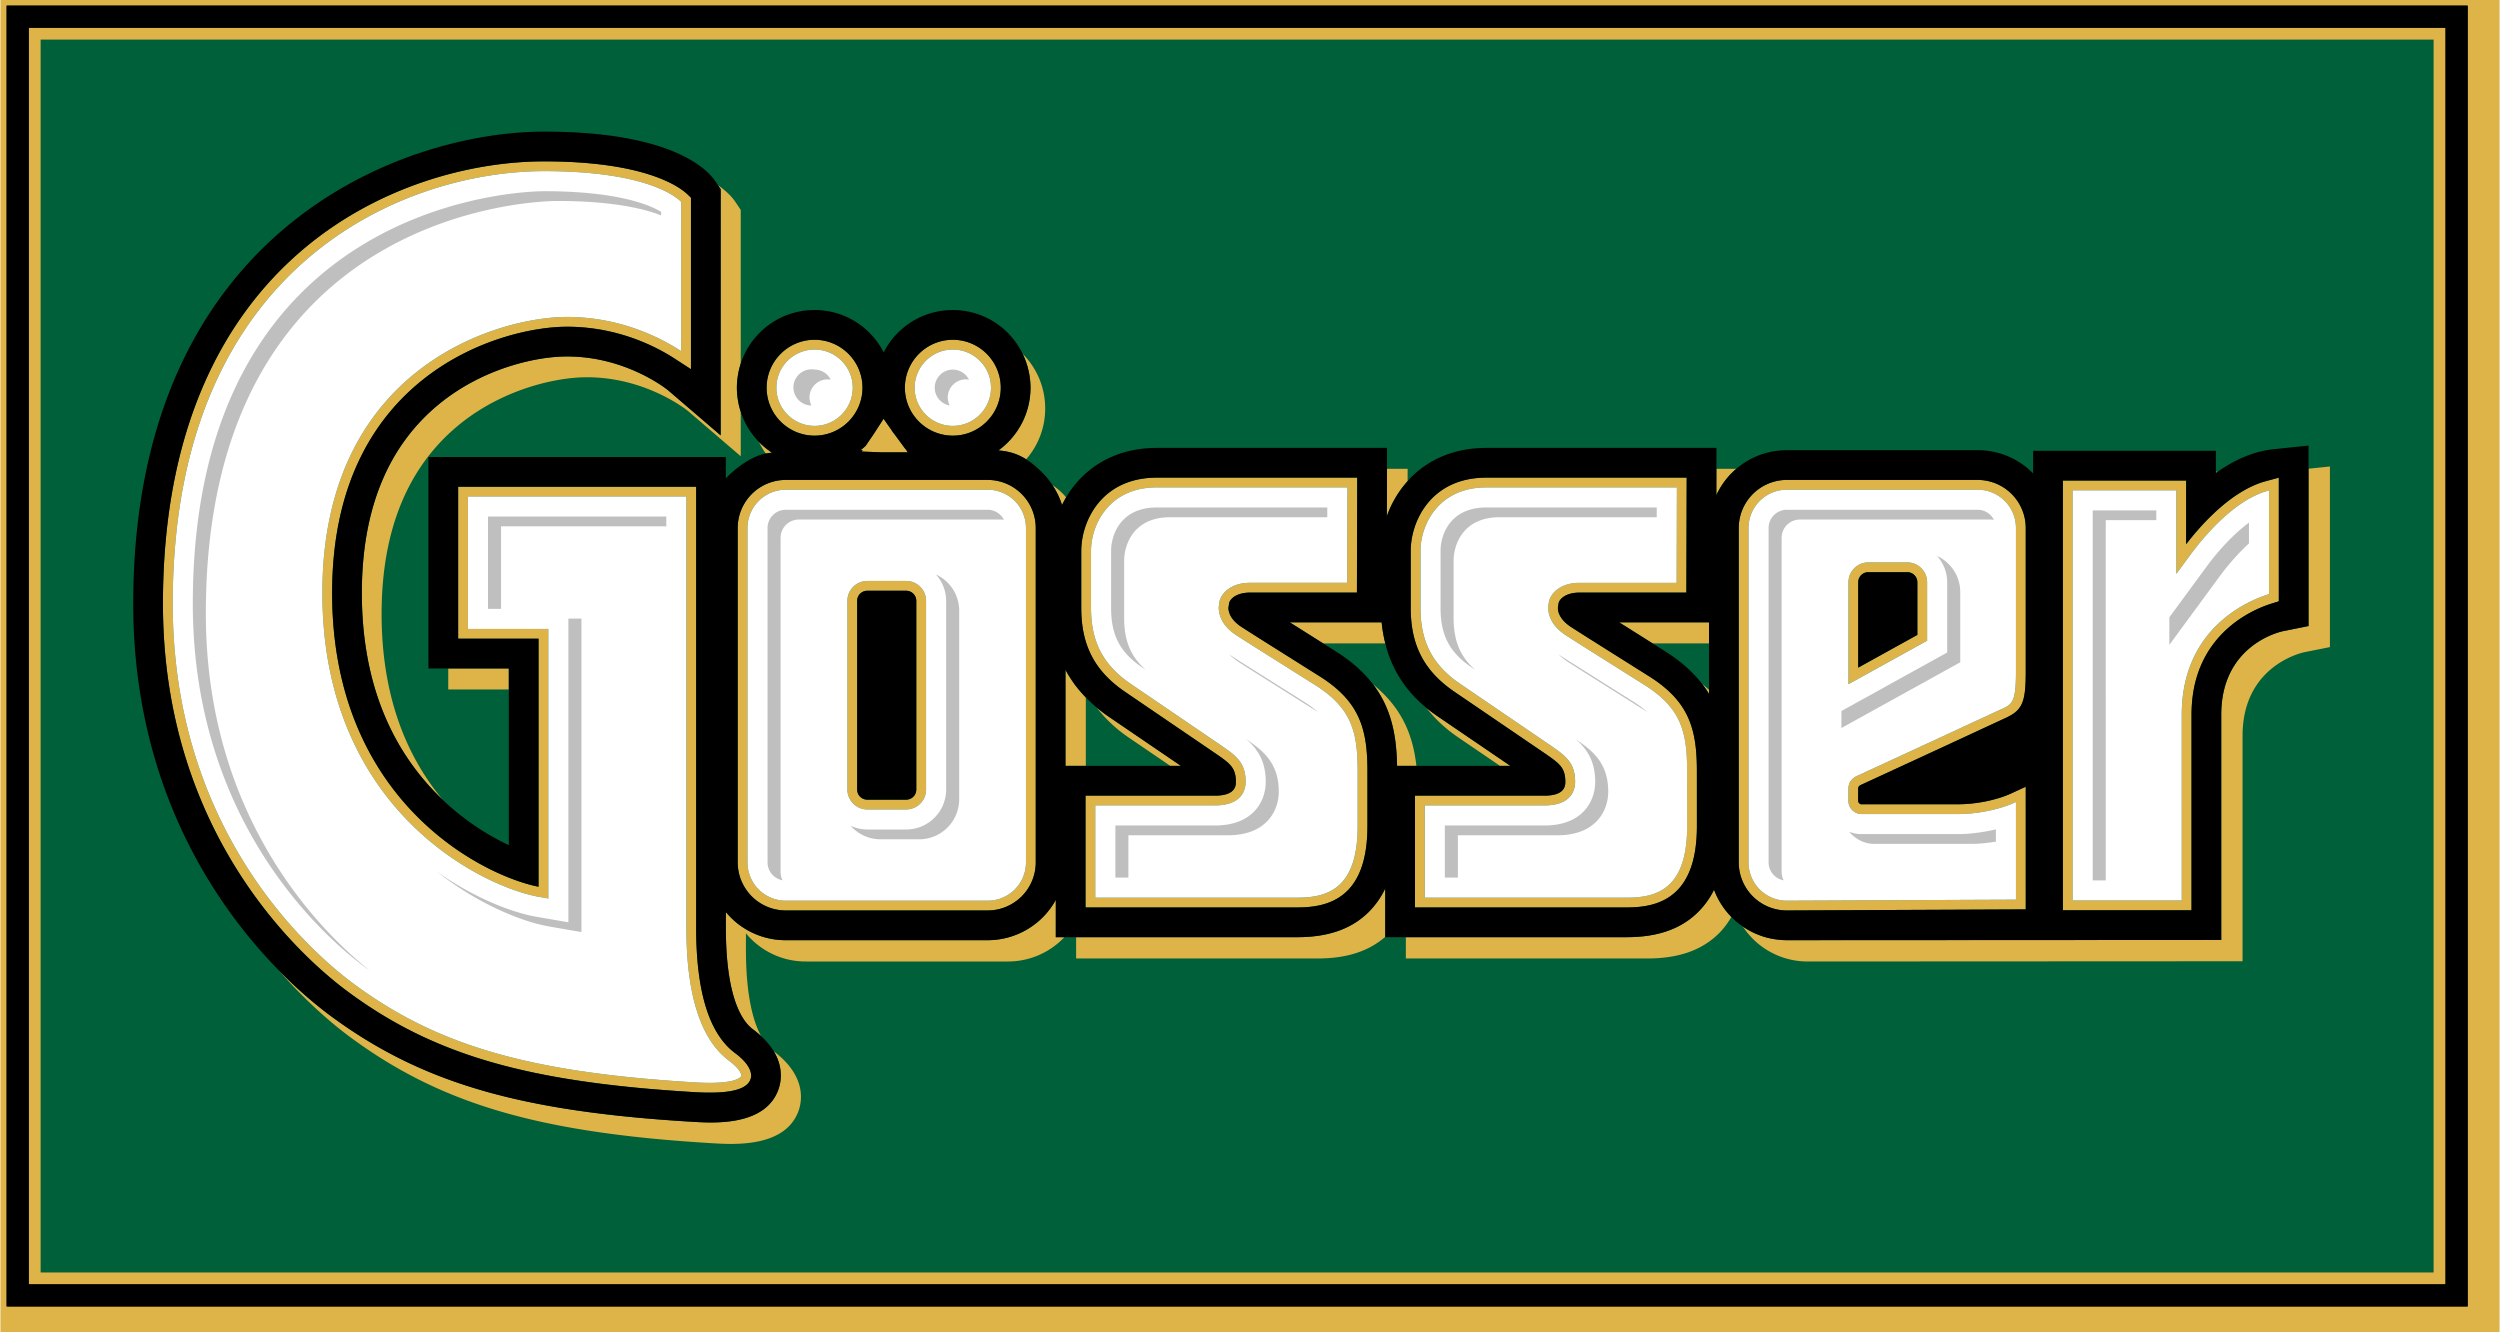
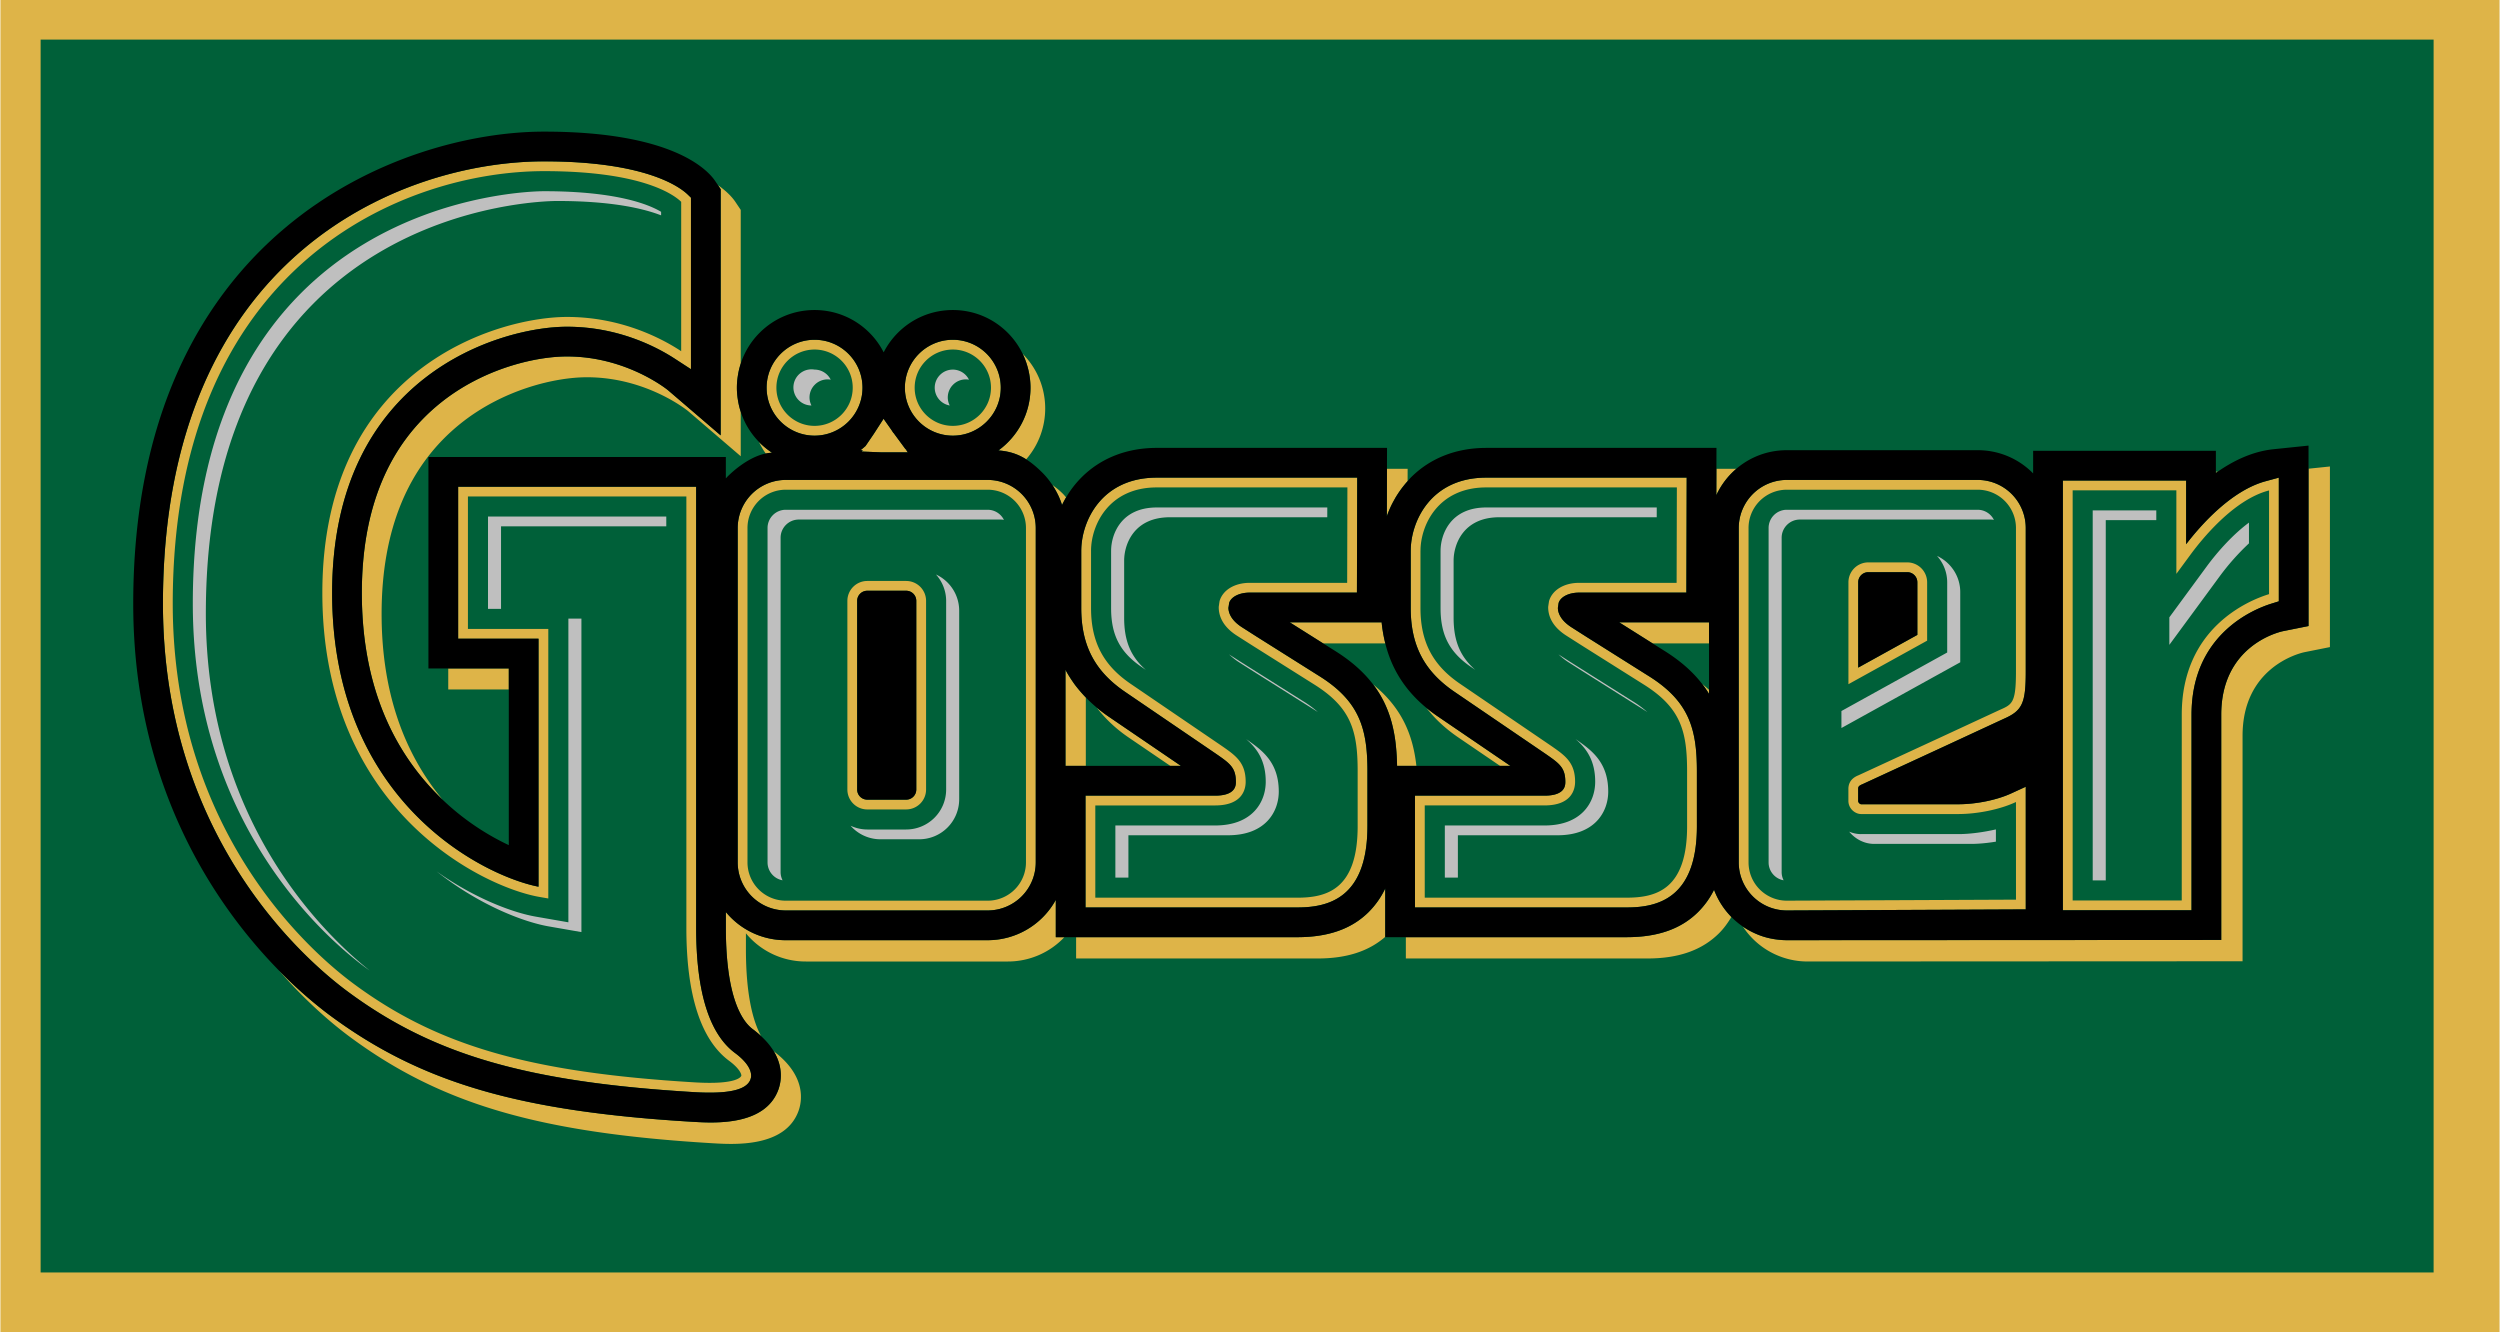
<svg xmlns="http://www.w3.org/2000/svg" height="1332" width="2500" viewBox="0 0 255.477 136.166">
  <path d="M0 0h255.477v136.166H0z" fill="#deb448" />
-   <path d="M.634.577h251.582v132.975H.634z" />
-   <path d="M.634.577h251.582v132.975H.634z" />
  <path d="M2.913 2.855v128.418h247.019V2.855zM247.54 5.247v123.636H5.304V5.247H247.54z" fill="#deb448" />
  <path d="M4.108 4.051h244.627v126.027H4.108z" fill="#006039" />
  <path d="M83.225 44.536c2.702 0 4.901-2.199 4.901-4.901s-2.199-4.901-4.901-4.901c-2.703 0-4.901 2.199-4.901 4.901s2.198 4.901 4.901 4.901zm0-8.803c2.151 0 3.901 1.75 3.901 3.901s-1.75 3.901-3.901 3.901-3.901-1.75-3.901-3.901 1.75-3.901 3.901-3.901zm-7.857 52.43a4.917 4.917 0 0 0 4.912 4.911h20.645a4.916 4.916 0 0 0 4.911-4.911v-34.19a4.917 4.917 0 0 0-4.911-4.912H80.28a4.918 4.918 0 0 0-4.912 4.912zm1-34.19a3.917 3.917 0 0 1 3.912-3.912h20.645a3.916 3.916 0 0 1 3.911 3.912v34.19a3.915 3.915 0 0 1-3.911 3.911H80.28a3.916 3.916 0 0 1-3.912-3.911zm120.592 5.553a2.038 2.038 0 0 0-2.036-2.035h-3.975a2.037 2.037 0 0 0-2.035 2.035v10.417l8.046-4.45zm-1 5.378l-6.046 3.344v-8.722c0-.571.464-1.035 1.035-1.035h3.975c.571 0 1.036.464 1.036 1.035zm-80.971 5.837l9.314 6.345c1.366.949 1.991 1.385 1.991 2.831 0 .351 0 1.418-2.124 1.418h-13.247v11.431h21.639c3.082 0 7.18-.86 7.18-8.299v-5.633c0-4.319-.791-7.152-4.96-9.745l-6.351-4-1.496-.955c-1.218-.774-1.401-1.585-1.403-2.003.021-.117.043-.266.072-.487.188-.617 1.02-1.063 2.1-1.063h10.963l.03-11.755h-20.49c-5.664 0-7.72 4.475-7.72 7.482v5.851c.002 3.825 1.39 6.471 4.502 8.582zm-3.5-14.432c0-2.605 1.79-6.482 6.72-6.482h19.487l-.024 9.755h-9.966c-1.535 0-2.742.728-3.074 1.854-.016.073-.09.603-.09.603v.034c0 .714.26 1.89 1.858 2.907l1.498.956 6.355 4.004c3.819 2.375 4.491 4.761 4.491 8.896v5.633c0 6.432-3.124 7.299-6.18 7.299h-20.639v-9.431h12.247c2.82 0 3.124-1.69 3.124-2.418 0-1.97-1.017-2.677-2.425-3.655l-9.318-6.348c-2.81-1.905-4.063-4.297-4.063-7.755v-5.852zm71.121 36.765l24.431-.11-.001-12.536-1.512.693c-1.45.666-3.563 1.096-5.386 1.096h-9.934c-.086 0-.299-.139-.299-.348V80.65c0-.209.042-.318.442-.484l8.353-3.858 6.09-2.825c1.887-.824 2.245-1.589 2.245-4.807V53.973a4.916 4.916 0 0 0-4.91-4.912h-19.516a4.918 4.918 0 0 0-4.912 4.912v34.19a4.916 4.916 0 0 0 4.909 4.911zm-3.908-39.101a3.917 3.917 0 0 1 3.912-3.912h19.516a3.915 3.915 0 0 1 3.91 3.912v14.702c0 3.172-.384 3.339-1.655 3.895l-6.1 2.83-8.334 3.85c-.271.112-1.041.432-1.041 1.4v1.219c0 .794.685 1.348 1.299 1.348h9.934c1.955 0 4.232-.466 5.803-1.187l.095-.044.001 9.982-23.433.105a3.914 3.914 0 0 1-3.906-3.911V53.973zM88.615 82.747h3.975a2.038 2.038 0 0 0 2.035-2.036V61.425a2.037 2.037 0 0 0-2.035-2.035h-3.975a2.037 2.037 0 0 0-2.035 2.035v19.286c0 1.123.913 2.036 2.035 2.036zM87.58 61.425c0-.571.464-1.035 1.035-1.035h3.975c.571 0 1.035.464 1.035 1.035v19.286c0 .571-.464 1.036-1.035 1.036h-3.975a1.037 1.037 0 0 1-1.035-1.036zm.341-15.403h.226l-.094.138 1.928.078 2.78.001-.16-.217h.056c-.052-.038-.098-.087-.149-.126l-1.224-1.663-.004.027a6.026 6.026 0 0 0-.332-.504l-.668-.948-.986 1.526.018-.025-.873 1.284c-.169.148-.337.297-.518.429zm-52.41 55.347c8.739 6.469 18.34 9.254 35.423 10.276 3.48.207 5.358-.221 5.742-1.309.03-.095.049-.181.049-.181l.012-.054.005-.139c.001-.956-1.027-1.858-1.64-2.312-2.642-1.953-3.981-6.262-3.981-12.807V49.754h-24.33v15.539h8.216v25.352c-5.737-1.131-21.099-8.799-21.099-30.03 0-22.326 17.333-27.215 24.011-27.215 5.214 0 9.145 2.049 11.023 3.271l1.648 1.071V20.205l-.328-.315c-.827-.796-4.332-3.395-14.686-3.395-14.472 0-38.963 9.525-38.963 45.224 0 23.817 14.465 36.371 18.898 39.65zm20.065-83.874c9.98 0 13.233 2.385 13.993 3.116l.021.02V35.9l-.104-.067C67.515 34.55 63.39 32.4 57.918 32.4c-6.957 0-25.011 5.069-25.011 28.215 0 22.213 16.427 30.071 22.182 31.073l.917.16V64.293H47.79V50.754h22.33v44.092c0 6.88 1.476 11.46 4.387 13.61.853.631 1.235 1.211 1.235 1.506v.001c-.022.079-.378.945-4.748.685-16.867-1.011-26.322-3.742-34.888-10.081-4.338-3.21-18.492-15.498-18.492-38.848-.001-34.91 23.862-44.224 37.962-44.224zm41.783 27.041c2.703 0 4.901-2.199 4.901-4.901s-2.199-4.901-4.901-4.901-4.901 2.199-4.901 4.901 2.199 4.901 4.901 4.901zm0-8.803c2.151 0 3.901 1.75 3.901 3.901s-1.75 3.901-3.901 3.901-3.901-1.75-3.901-3.901 1.75-3.901 3.901-3.901zm126.629 37.325c0-8.161 6.256-10.752 8.174-11.352l.748-.233V48.828l-1.346.366c-3.524.956-6.642 4.505-8.128 6.439v-6.512h-12.602v43.93h13.153V73.058zm-1 18.994h-11.153v-41.93h10.602v8.542l1.416-1.925c1.216-1.658 4.427-5.618 7.974-6.58l.084-.022v10.6l-.046.014c-2.083.652-8.876 3.464-8.876 12.307l-.001 18.994zm-74.32-21.312l9.313 6.346c1.366.95 1.992 1.385 1.992 2.831 0 .351 0 1.418-2.124 1.418h-13.246v11.431h21.639c3.082 0 7.181-.86 7.181-8.299l-.001-5.633c0-4.319-.791-7.152-4.959-9.745l-6.361-4.007-1.486-.948c-1.217-.775-1.402-1.584-1.403-2.001.021-.117.043-.266.073-.487.188-.619 1.019-1.065 2.1-1.065h10.962l.031-11.755h-20.49c-5.664 0-7.72 4.475-7.72 7.482v5.851c-.001 3.825 1.387 6.471 4.499 8.581zm-3.5-14.431c0-2.605 1.789-6.482 6.72-6.482h19.487l-.025 9.755h-9.965c-1.535 0-2.741.728-3.074 1.854-.016.072-.091.602-.091.602v.034c0 .715.261 1.889 1.857 2.906l1.488.949 6.366 4.011c3.818 2.374 4.49 4.76 4.49 8.896l.001 5.633c0 6.432-3.125 7.299-6.181 7.299h-20.639v-9.431h12.246c2.819 0 3.124-1.69 3.124-2.418 0-1.969-1.018-2.677-2.425-3.655l-9.318-6.349c-2.811-1.905-4.063-4.296-4.063-7.754v-5.85zm-25.572 21.986h1.086l-7.398-5.039a15.84 15.84 0 0 1-1.212-.92c.874 1.141 1.957 2.171 3.294 3.078zM108.94 50.846c-.105-.119-.203-.244-.316-.357a8.043 8.043 0 0 0-1.086-.908c.423.636.762 1.319.985 2.045.129-.266.268-.526.417-.78zm65.724 19.675a14.89 14.89 0 0 0-.706-.609c.258.335.495.675.706 1.021zm51.813-22.301v.129c.063-.044.127-.085.19-.129zm-82.624-.297h-2.112l-.013 4.852a10.52 10.52 0 0 1 2.121-3.583zm9.45 30.372h1.059l-7.398-5.039a15.6 15.6 0 0 1-1.184-.887c.871 1.131 1.966 2.145 3.294 3.045zM135.214 65.77h6.354c-.17-.69-.306-1.399-.371-2.15h-9.395zm39.45-2.15h-9.183l3.411 2.15h5.771v-2.15zm-34.338 6.349c1.846 2.423 2.395 5.174 2.448 8.326h1.974c-.353-3.188-1.49-5.935-4.422-8.326zm-38.305-23.921c1.131.073 2.018.386 2.838.906a7.892 7.892 0 0 0 1.943-5.189c0-2.11-.818-4.093-2.301-5.591a7.897 7.897 0 0 1 .799 3.46c0 2.636-1.297 4.969-3.279 6.414zm71.545 47.167c-1.741 1.742-4.137 2.59-7.324 2.59h-22.571v2.177h24.698c3.189 0 5.587-.848 7.331-2.592.485-.484.888-1.05 1.25-1.652a7.903 7.903 0 0 1-1.772-2.776 8.6 8.6 0 0 1-1.612 2.253zm-62.611-21.914c-.841-.867-1.544-1.803-2.079-2.831v9.825h2.079zM235.95 47.914v16.084l-2.615.525c-.619.137-6.308 1.593-6.308 8.535V96.09l-44.413.023a7.892 7.892 0 0 1-4.489-1.391 7.904 7.904 0 0 0 6.63 3.568l44.45-.023V75.216c0-6.948 5.692-8.405 6.313-8.542l2.617-.524V47.687zm-60.538 2.705a7.95 7.95 0 0 1 1.581-2.268c.151-.151.312-.291.472-.429h-2.046zm-42.849 45.186h-22.6v2.177h24.698c2.94 0 5.2-.729 6.902-2.209v-4.947a8.642 8.642 0 0 1-1.676 2.39c-1.741 1.741-4.137 2.589-7.324 2.589zm-24.677-3.809a7.952 7.952 0 0 1-6.96 4.117H80.28a7.9 7.9 0 0 1-6.122-2.879v1.611c0 7.248 1.722 9.604 2.749 10.362.321.237.599.476.855.713-.805-1.472-1.554-4.117-1.554-8.898v-1.614a7.9 7.9 0 0 0 6.127 2.883h20.663a7.922 7.922 0 0 0 5.764-2.486h-.876zM73.628 44.507l-5.375-4.61c-.026-.022-4.208-3.458-10.335-3.458-3.229 0-8.543 1.236-12.895 4.72-5.36 4.29-8.077 10.836-8.077 19.456 0 8.602 2.657 15.596 7.897 20.788.117.116.236.222.354.334-4.134-4.969-6.232-11.336-6.232-18.974 0-8.627 2.72-15.179 8.083-19.472 4.356-3.487 9.675-4.725 12.906-4.725 6.134 0 10.318 3.44 10.345 3.461l5.379 4.614v-4.546c-.255-.785-.393-1.611-.393-2.46s.138-1.675.393-2.46V21.456l-.552-.824c-.249-.37-.772-1.002-1.77-1.696l.272.406zm5.25 1.771a8.092 8.092 0 0 1-1.267-1.029c-.028-.028-.052-.059-.08-.088.201.424.438.829.714 1.214.21-.043.42-.088.633-.097zm-4.672 2.574h-.047v.051a.637.637 0 0 1 .047-.051zM51.968 68.331h-6.19v2.154h6.19zm27.091 39.142c1.029 1.711.725 3.205.47 3.91-1.357 3.739-6.556 3.428-8.776 3.295-17.737-1.06-27.779-4.005-37.05-10.865-1.198-.887-3.085-2.411-5.233-4.602 2.956 3.387 5.688 5.629 7.25 6.785 9.278 6.865 19.328 9.813 37.08 10.875 2.222.133 7.426.443 8.784-3.299.361-.995.823-3.565-2.525-6.099z" fill="#deb448" />
-   <path d="M83.225 43.536c2.151 0 3.901-1.75 3.901-3.901s-1.75-3.901-3.901-3.901-3.901 1.75-3.901 3.901 1.75 3.901 3.901 3.901zm14.134 0c2.151 0 3.901-1.75 3.901-3.901s-1.75-3.901-3.901-3.901-3.901 1.75-3.901 3.901 1.75 3.901 3.901 3.901zm-22.853 64.92c-2.911-2.15-4.387-6.73-4.387-13.61V50.754H47.791v13.539h8.216v27.555l-.917-.16c-5.755-1.002-22.182-8.859-22.182-31.073 0-23.146 18.054-28.215 25.011-28.215 5.472 0 9.597 2.15 11.568 3.432l.104.067V20.631l-.021-.02c-.759-.731-4.013-3.116-13.993-3.116-14.1 0-37.963 9.314-37.963 44.224 0 23.35 14.154 35.638 18.492 38.848 8.565 6.339 18.021 9.07 34.888 10.081 4.37.261 4.726-.605 4.748-.685v-.001c-.001-.295-.383-.875-1.236-1.506zm157.32-58.297c-3.547.962-6.758 4.922-7.974 6.58l-1.416 1.925v-8.542h-10.602v41.93h11.153V73.058c0-8.843 6.793-11.655 8.876-12.307l.046-.014v-10.6l-.083.022zM205.945 82.03c-1.57.721-3.848 1.187-5.803 1.187h-9.934c-.614 0-1.299-.554-1.299-1.348V80.65c0-.969.77-1.288 1.041-1.4l8.334-3.85 6.1-2.83c1.271-.556 1.655-.723 1.655-3.895V53.973a3.915 3.915 0 0 0-3.91-3.912h-19.516a3.917 3.917 0 0 0-3.912 3.912v34.19a3.914 3.914 0 0 0 3.906 3.911s22.478-.102 23.433-.105l-.001-9.982-.094.043zm-17.031-22.504c0-1.122.913-2.035 2.035-2.035h3.975c1.123 0 2.036.913 2.036 2.035v5.968l-8.046 4.45zm-20.982 10.412l-6.366-4.011-1.488-.949c-1.597-1.018-1.857-2.191-1.857-2.906v-.034s.075-.53.091-.602c.333-1.126 1.539-1.854 3.074-1.854h9.965l.025-9.755h-19.487c-4.931 0-6.72 3.877-6.72 6.482v5.851c0 3.458 1.252 5.849 4.063 7.754l9.318 6.349c1.407.979 2.425 1.687 2.425 3.655 0 .728-.305 2.418-3.124 2.418h-12.246v9.431h20.639c3.056 0 6.181-.867 6.181-7.299l-.001-5.633c-.002-4.138-.674-6.523-4.492-8.897zm-67.007-19.876H80.28a3.917 3.917 0 0 0-3.912 3.912v34.19a3.916 3.916 0 0 0 3.912 3.911h20.645a3.915 3.915 0 0 0 3.911-3.911v-34.19a3.915 3.915 0 0 0-3.911-3.912zm-6.3 30.649a2.038 2.038 0 0 1-2.035 2.036h-3.975a2.038 2.038 0 0 1-2.035-2.036V61.425c0-1.122.913-2.035 2.035-2.035h3.975c1.122 0 2.035.913 2.035 2.035zm39.627-10.773l-6.355-4.004-1.498-.956c-1.598-1.017-1.858-2.192-1.858-2.907v-.034s.075-.529.09-.603c.332-1.126 1.539-1.854 3.074-1.854h9.966l.024-9.755h-19.487c-4.93 0-6.72 3.877-6.72 6.482v5.851c0 3.458 1.253 5.85 4.063 7.755l9.318 6.348c1.408.979 2.425 1.686 2.425 3.655 0 .728-.304 2.418-3.124 2.418h-12.247v9.431h20.639c3.056 0 6.18-.867 6.18-7.299v-5.633c.001-4.135-.671-6.52-4.49-8.895z" fill="#fff" />
  <path d="M92.59 60.39h-3.975c-.571 0-1.035.464-1.035 1.035v19.286c0 .571.464 1.036 1.035 1.036h3.975c.571 0 1.035-.465 1.035-1.036V61.425c0-.571-.464-1.035-1.035-1.035zm103.37-.864c0-.571-.465-1.035-1.036-1.035h-3.975c-.571 0-1.035.464-1.035 1.035v8.722l6.046-3.344v-5.378zm36.399-13.602c-2.138.222-4.129 1.176-5.883 2.425v-2.266h-18.68V48.4c-.016-.016-.029-.034-.045-.049a7.9 7.9 0 0 0-5.622-2.329h-19.516c-2.123 0-4.12.827-5.621 2.329a7.936 7.936 0 0 0-1.581 2.268l.007-2.696.006-2.136h-23.537c-3.06 0-5.719 1.042-7.69 3.013-.124.124-.232.263-.35.393a10.957 10.957 0 0 0-.672.829c-.194.266-.377.541-.546.823-.045.077-.085.156-.128.234a9.937 9.937 0 0 0-.361.685 10.8 10.8 0 0 0-.413 1.01l.013-4.852.006-2.136h-23.538c-3.059 0-5.719 1.042-7.69 3.013a10.268 10.268 0 0 0-1.58 2.049c-.149.253-.288.512-.416.777a7.431 7.431 0 0 0-.411-1.039l-.032-.061a8.345 8.345 0 0 0-.542-.944 7.96 7.96 0 0 0-.992-1.231c-.568-.568-1.112-1.032-1.688-1.397a6.236 6.236 0 0 0-.591-.329l-.084-.04a5.448 5.448 0 0 0-.541-.217c-.048-.017-.095-.034-.144-.049a5.657 5.657 0 0 0-.546-.139c-.057-.012-.111-.027-.169-.037a6.611 6.611 0 0 0-.762-.094c1.982-1.445 3.279-3.778 3.279-6.414 0-.292-.019-.58-.05-.866-.006-.059-.019-.117-.026-.176a7.71 7.71 0 0 0-.122-.698c-.01-.044-.022-.087-.033-.131a8.175 8.175 0 0 0-.217-.741l-.021-.061a7.956 7.956 0 0 0-1.857-2.942c-1.5-1.5-3.494-2.326-5.615-2.326s-4.115.826-5.615 2.326a7.965 7.965 0 0 0-1.453 1.998 7.936 7.936 0 0 0-1.452-1.998c-1.5-1.5-3.494-2.326-5.615-2.326s-4.115.826-5.614 2.326a7.906 7.906 0 0 0-1.933 3.154 8.006 8.006 0 0 0-.299 1.299c-.058.381-.094.769-.094 1.162s.036.78.094 1.162l.023.158c.066.388.156.77.276 1.141a7.9 7.9 0 0 0 1.853 3.067c.028.029.051.06.08.088.391.391.816.732 1.267 1.029-2.321.094-4.562 2.434-4.72 2.624v-2.188H43.752v21.617h8.215v18.063a25.699 25.699 0 0 1-7.125-4.991c-5.24-5.191-7.897-12.186-7.897-20.788 0-8.62 2.717-15.166 8.077-19.456 4.352-3.484 9.667-4.72 12.895-4.72 6.128 0 10.31 3.437 10.335 3.458l5.375 4.61V19.342l-.272-.406-.279-.417c-.797-1.188-4.414-5.064-17.5-5.064-14.527 0-42.001 10.087-42.001 48.264 0 18.84 8.584 31.06 14.902 37.499a45.812 45.812 0 0 0 4.746 4.233c.17.13.33.251.479.361 9.271 6.86 19.313 9.806 37.05 10.865 2.22.133 7.419.444 8.776-3.295.028-.078.057-.17.084-.267l.02-.072a4.38 4.38 0 0 0 .069-.301l.007-.037c.023-.129.042-.268.054-.414v-.016c.011-.143.016-.294.011-.452v-.031a4.46 4.46 0 0 0-.17-1.076l-.006-.023a5.155 5.155 0 0 0-.539-1.221c-.303-.504-.727-1.025-1.296-1.552a11.596 11.596 0 0 0-.856-.713c-1.027-.759-2.749-3.114-2.749-10.362v-1.611a7.9 7.9 0 0 0 6.122 2.879h20.645a7.952 7.952 0 0 0 6.96-4.117v3.809h24.678c3.187 0 5.583-.848 7.325-2.59a8.642 8.642 0 0 0 1.676-2.39v4.979h24.678c3.188 0 5.583-.848 7.324-2.59a8.553 8.553 0 0 0 1.611-2.254 7.946 7.946 0 0 0 1.769 2.774c.016.017.029.034.046.051a8.015 8.015 0 0 0 2.102 1.502l.138.065a7.974 7.974 0 0 0 1.022.403c.341.106.692.183 1.048.242.077.013.155.023.233.034.355.049.715.081 1.079.081l44.413-.023V73.058c0-6.942 5.688-8.398 6.308-8.535l2.615-.525V45.552zM75.101 107.652c.613.453 1.641 1.355 1.64 2.312l-.005.139-.012.054s-.019.086-.049.181c-.383 1.088-2.261 1.516-5.742 1.309-17.083-1.022-26.684-3.808-35.423-10.276-4.433-3.279-18.897-15.833-18.897-39.65 0-35.699 24.491-45.224 38.963-45.224 10.354 0 13.858 2.599 14.686 3.395l.328.315v17.537l-1.648-1.071c-1.879-1.222-5.81-3.271-11.023-3.271-6.678 0-24.011 4.889-24.011 27.215 0 21.231 15.362 28.899 21.099 30.03V65.292h-8.216V49.754H71.12v45.092c0 6.545 1.339 10.853 3.981 12.806zm22.258-72.919a4.906 4.906 0 0 1 4.901 4.901c0 2.703-2.199 4.901-4.901 4.901s-4.901-2.199-4.901-4.901 2.199-4.901 4.901-4.901zm-8.048 9.577l-.018.025.986-1.526.668.948c.144.203.254.365.332.504l.004-.027 1.223 1.662c.052.04.097.088.149.126h-.056l.16.217-2.78-.001-1.928-.078.094-.138h-.226c.181-.133.349-.281.517-.429zm-10.987-4.676c0-2.702 2.199-4.901 4.901-4.901s4.901 2.199 4.901 4.901a4.906 4.906 0 0 1-4.901 4.901 4.905 4.905 0 0 1-4.901-4.901zm27.512 48.529a4.916 4.916 0 0 1-4.911 4.911H80.28a4.917 4.917 0 0 1-4.912-4.911v-34.19a4.918 4.918 0 0 1 4.912-4.912h20.645a4.917 4.917 0 0 1 4.911 4.912zm3.039-19.693c.204.392.442.764.69 1.131.076.111.147.225.227.332.203.279.428.547.658.813a13.89 13.89 0 0 0 1.622 1.59c.383.317.78.627 1.212.92l7.398 5.039h-11.807zm30.868 15.997c0 7.438-4.098 8.299-7.18 8.299h-21.639V81.335h13.247c2.124 0 2.124-1.067 2.124-1.418 0-1.446-.625-1.882-1.991-2.831l-9.314-6.345c-3.112-2.111-4.5-4.757-4.5-8.582v-5.851c0-3.008 2.056-7.482 7.72-7.482h20.49l-.03 11.755h-10.963c-1.08 0-1.911.446-2.1 1.063-.029.221-.052.37-.072.487.002.417.186 1.229 1.403 2.003l1.496.955 6.351 4c4.169 2.592 4.96 5.425 4.96 9.745v5.633zm2.991-7.227l-.019-.264c-.02-.28-.044-.559-.074-.833l-.023-.212a14.988 14.988 0 0 0-.391-2.053l-.016-.055c-.089-.326-.19-.648-.308-.966l-.012-.034a10.897 10.897 0 0 0-1.564-2.852c-.94-1.236-2.213-2.389-3.941-3.463l-1.173-.739-3.411-2.15h9.395c.035.401.097.786.162 1.169.06.333.13.659.209.981.754 3.063 2.524 5.54 5.395 7.486l7.398 5.039h-11.587c-.005-.356-.02-.707-.04-1.054zm23.508 15.526h-21.639V81.335h13.246c2.124 0 2.124-1.067 2.124-1.418 0-1.446-.626-1.881-1.992-2.831l-9.313-6.346c-3.112-2.11-4.5-4.756-4.5-8.581v-5.851c0-3.008 2.056-7.482 7.72-7.482h20.49l-.031 11.755h-10.962c-1.081 0-1.911.446-2.1 1.065-.03.221-.053.37-.073.487.001.417.187 1.227 1.403 2.001l1.486.948 6.361 4.007c4.168 2.592 4.959 5.425 4.959 9.745l.001 5.633c.001 7.438-4.098 8.299-7.18 8.299zm8.422-21.832a11.16 11.16 0 0 0-.706-1.021c-.935-1.213-2.191-2.346-3.893-3.403l-1.173-.739-3.411-2.15h9.183zm7.946 22.14a4.915 4.915 0 0 1-4.908-4.911v-34.19a4.918 4.918 0 0 1 4.912-4.912h19.516a4.916 4.916 0 0 1 4.91 4.912v14.702c0 3.218-.358 3.983-2.245 4.807l-6.09 2.825s-8.334 3.851-8.353 3.858c-.4.166-.442.275-.442.484v1.219c0 .209.213.348.299.348h9.934c1.822 0 3.936-.43 5.386-1.096l1.512-.693.001 12.536zm50.3-31.602l-.748.233c-1.918.6-8.174 3.191-8.174 11.352v19.994h-13.153v-43.93h12.602v6.512c1.486-1.935 4.604-5.483 8.128-6.439l1.346-.366v12.644z" />
  <path d="M126.797 67.664l-1.201-.767c.311.291.651.566 1.035.811l1.499.956 6.376 4.017c.061.038.113.075.172.112a10.46 10.46 0 0 0-1.506-1.112zm-31.162-8.937a4.055 4.055 0 0 1 1.042 2.698v19.286a4.09 4.09 0 0 1-4.086 4.086h-3.975a4.041 4.041 0 0 1-1.711-.388 4.059 4.059 0 0 0 3.044 1.388h3.975a4.09 4.09 0 0 0 4.086-4.086V62.425a4.08 4.08 0 0 0-2.375-3.698zm-45.793 3.514h1.333v-8.437h16.893v-1H49.842zm47.2-20.789a1.82 1.82 0 0 1-.199-.818c0-1.021.83-1.851 1.85-1.851.109 0 .214.014.317.032a1.846 1.846 0 0 0-1.651-1.032c-1.02 0-1.85.83-1.85 1.851a1.85 1.85 0 0 0 1.533 1.818zm103.303 19.074c0-1.64-.978-3.048-2.375-3.698a4.049 4.049 0 0 1 1.041 2.698v7.177l-10.813 5.983v1.737l12.147-6.72zm25.161-2.574l-3.786 5.155v2.816l5.119-6.971a24.536 24.536 0 0 1 3.021-3.406v-2.122c-1.592 1.179-3.158 2.898-4.354 4.528zm-35.297 27.316c-.428 0-.838-.094-1.219-.25.62.752 1.536 1.25 2.553 1.25h9.934c.771 0 1.632-.086 2.513-.228v-1.253c-1.332.301-2.688.48-3.847.48h-9.934zm-29.744-17.611l-1.19-.759c.311.291.651.565 1.036.81l1.487.949 6.387 4.023c.061.038.114.075.173.112a10.46 10.46 0 0 0-1.506-1.112zM82.908 41.452a1.82 1.82 0 0 1-.199-.818c0-1.021.83-1.851 1.85-1.851.109 0 .214.014.318.032a1.846 1.846 0 0 0-1.651-1.032 1.848 1.848 0 1 0-.318 3.669zm78.141 34.122l-.035-.023c1.093.93 2.012 2.172 2.012 4.366 0 2.062-1.356 4.469-5.176 4.469h-10.195v5.329h1.334v-4.329h10.195c3.819 0 5.175-2.407 5.175-4.469-.001-3.041-1.758-4.263-3.31-5.343zM58.058 94.285l-3.32-.578c-2.297-.398-6.175-1.809-10.145-4.623 4.416 3.486 8.924 5.18 11.479 5.623l3.32.578V63.241h-1.333v31.044zm89.161-37.976v5.851c0 2.779.917 4.533 3.162 6.056l.392.267c-1.556-1.363-2.22-2.976-2.22-5.323v-5.851c0-1.646.983-4.432 4.668-4.432h16.096l.002-1h-17.431c-3.686 0-4.669 2.786-4.669 4.432zM213.886 90h1.334V53.173h5.166v-1h-6.5zm-10.1-36.855a1.857 1.857 0 0 0-1.656-1.033h-19.516a1.863 1.863 0 0 0-1.861 1.861v34.19a1.86 1.86 0 0 0 1.537 1.827 1.831 1.831 0 0 1-.203-.827v-34.19c0-1.026.835-1.861 1.861-1.861h19.515c.111 0 .219.014.323.033zM20.998 62.719c0-41.694 34.445-42.173 35.912-42.173 5.599 0 8.843.775 10.629 1.47v-.363c-1.215-.727-4.495-2.106-11.962-2.106-1.466 0-35.912.479-35.912 42.173 0 22.391 13.518 34.133 17.661 37.197.141.105.285.2.427.303-4.915-3.918-16.755-15.546-16.755-36.501zM127.37 75.574l-.034-.023c1.092.93 2.011 2.172 2.011 4.366 0 2.062-1.355 4.469-5.176 4.469h-10.195v5.329h1.333v-4.329h10.195c3.82 0 5.176-2.407 5.176-4.469 0-3.04-1.758-4.263-3.31-5.343zm-26.445-23.462H80.28a1.863 1.863 0 0 0-1.861 1.861v34.19a1.86 1.86 0 0 0 1.537 1.827 1.831 1.831 0 0 1-.203-.827v-34.19c0-1.026.835-1.861 1.861-1.861h20.645c.111 0 .218.014.324.033a1.86 1.86 0 0 0-1.658-1.033zm12.615 4.197v5.851c0 2.779.916 4.533 3.162 6.056l.392.267c-1.556-1.363-2.22-2.976-2.22-5.322V57.31c0-1.646.983-4.432 4.668-4.432h16.095l.003-1h-17.431c-3.686-.001-4.669 2.785-4.669 4.431z" fill="#bfbfbf" />
</svg>